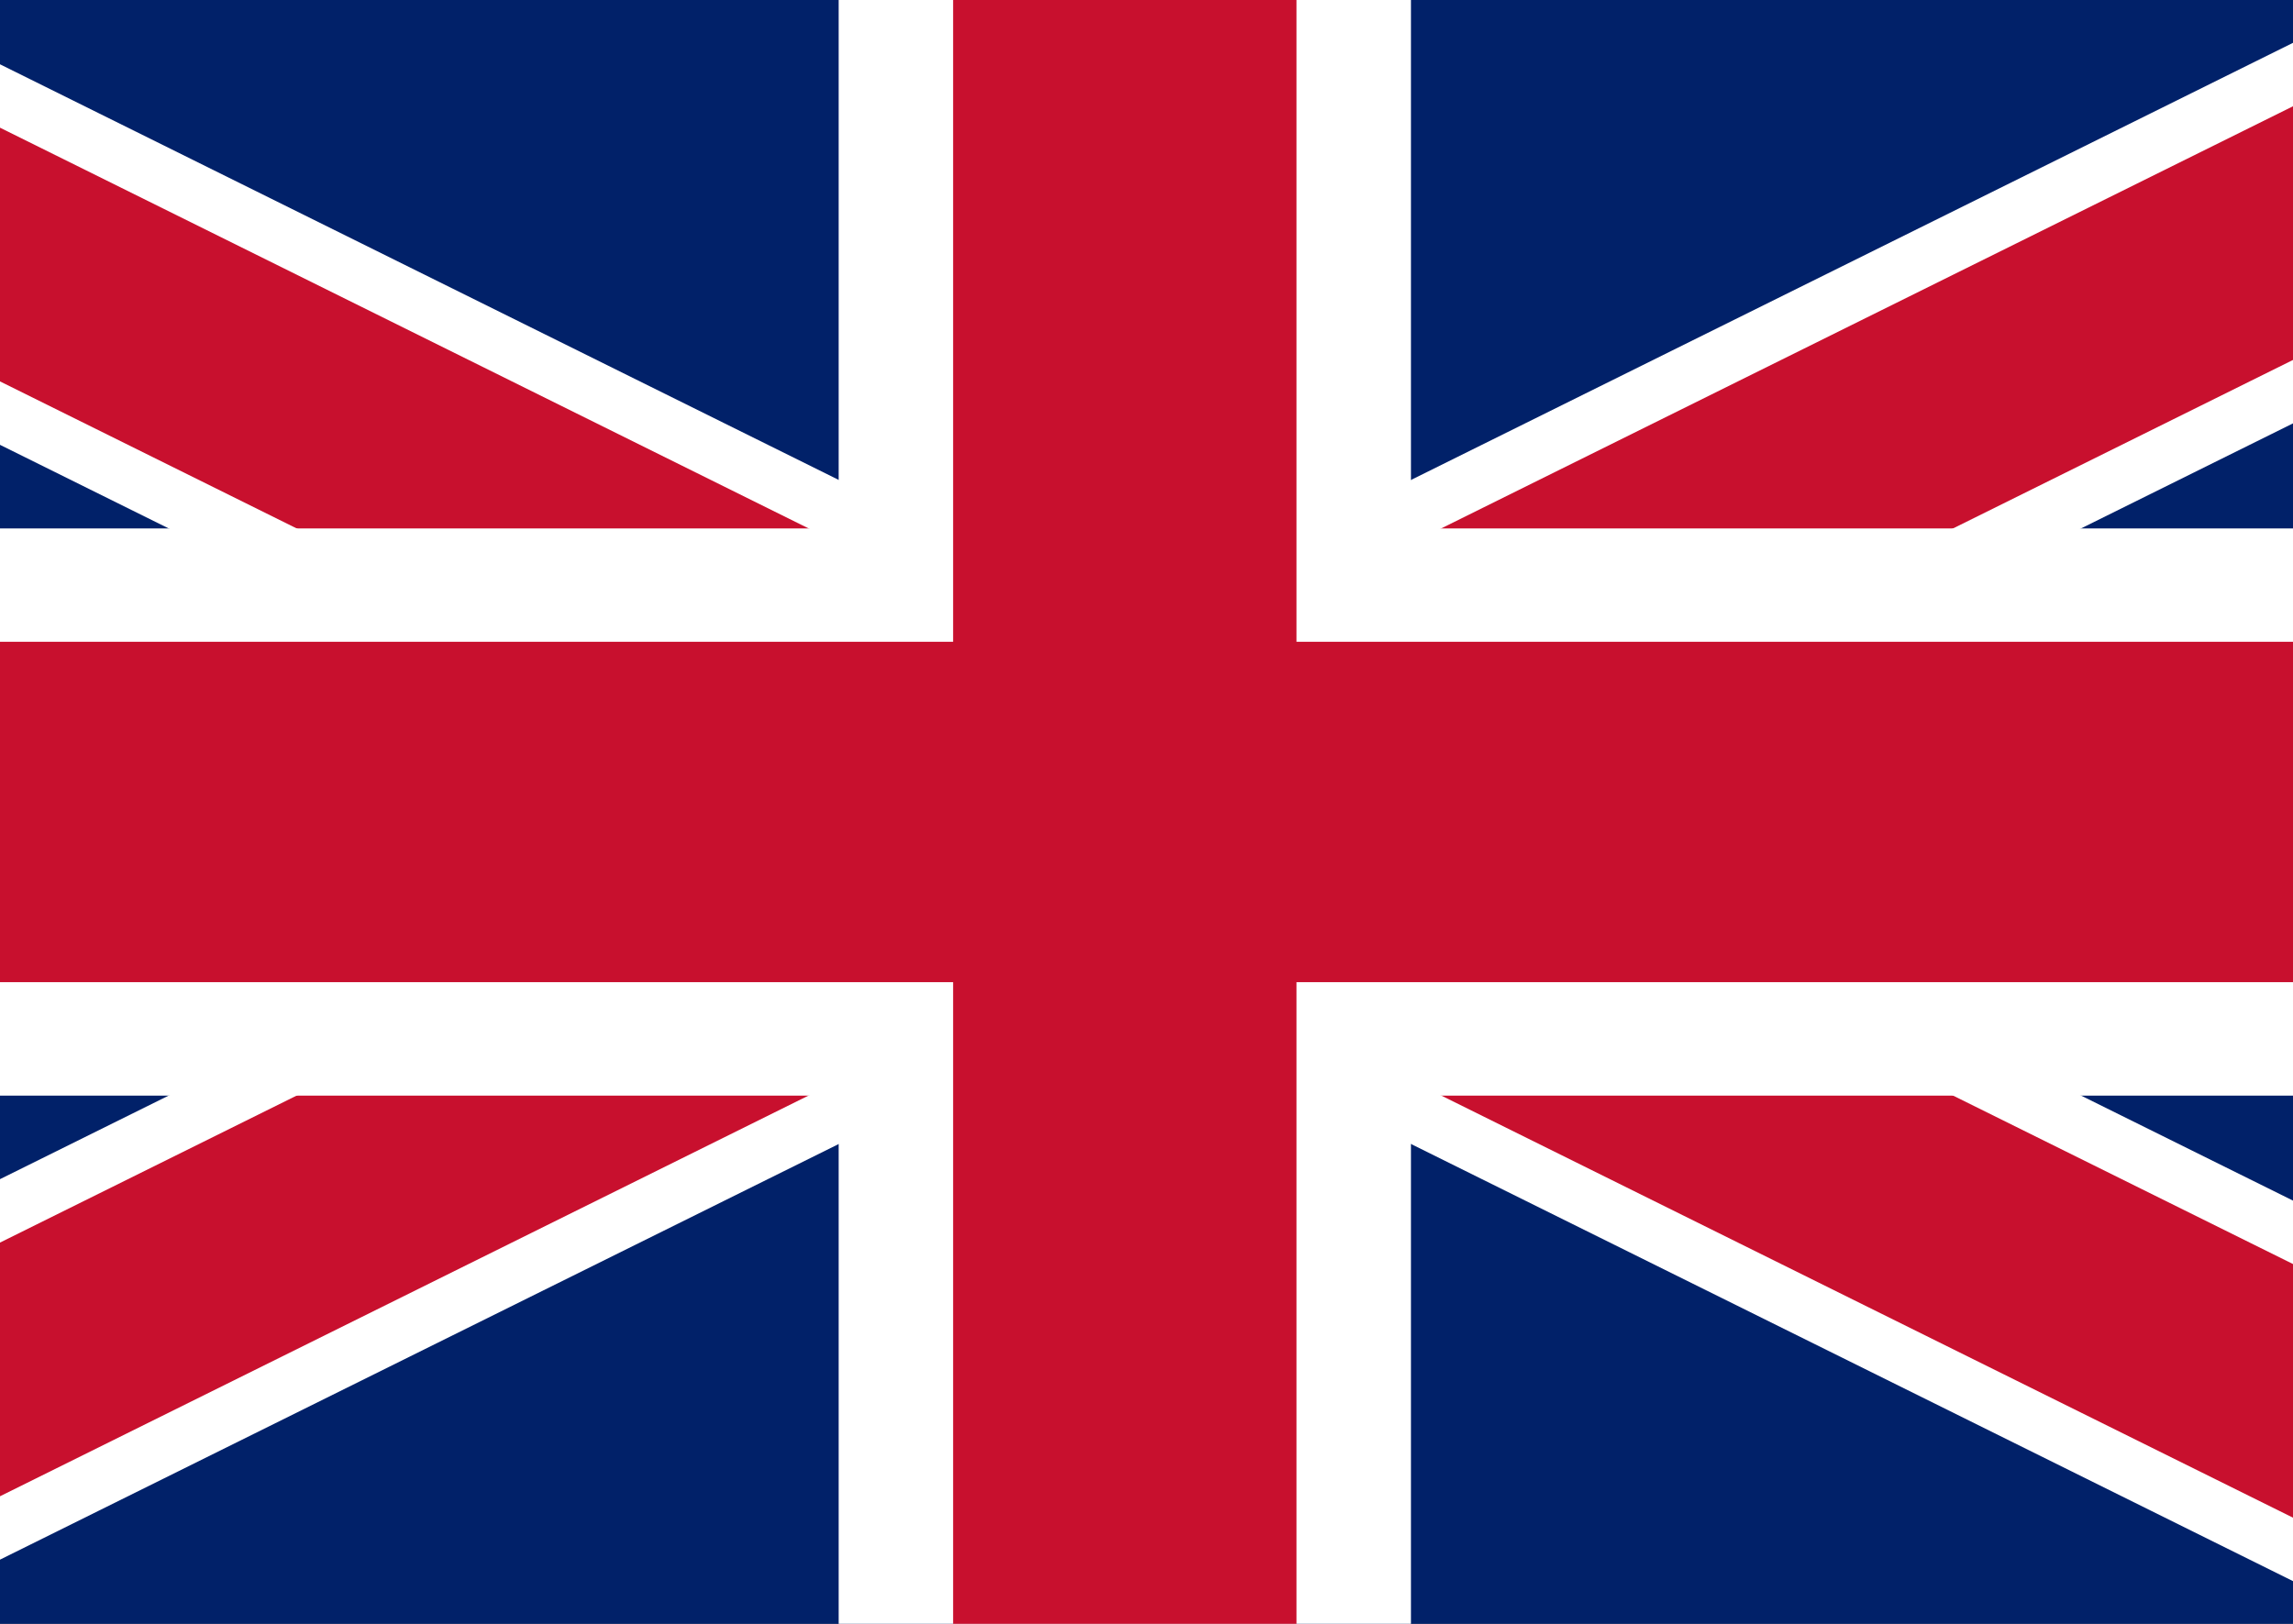
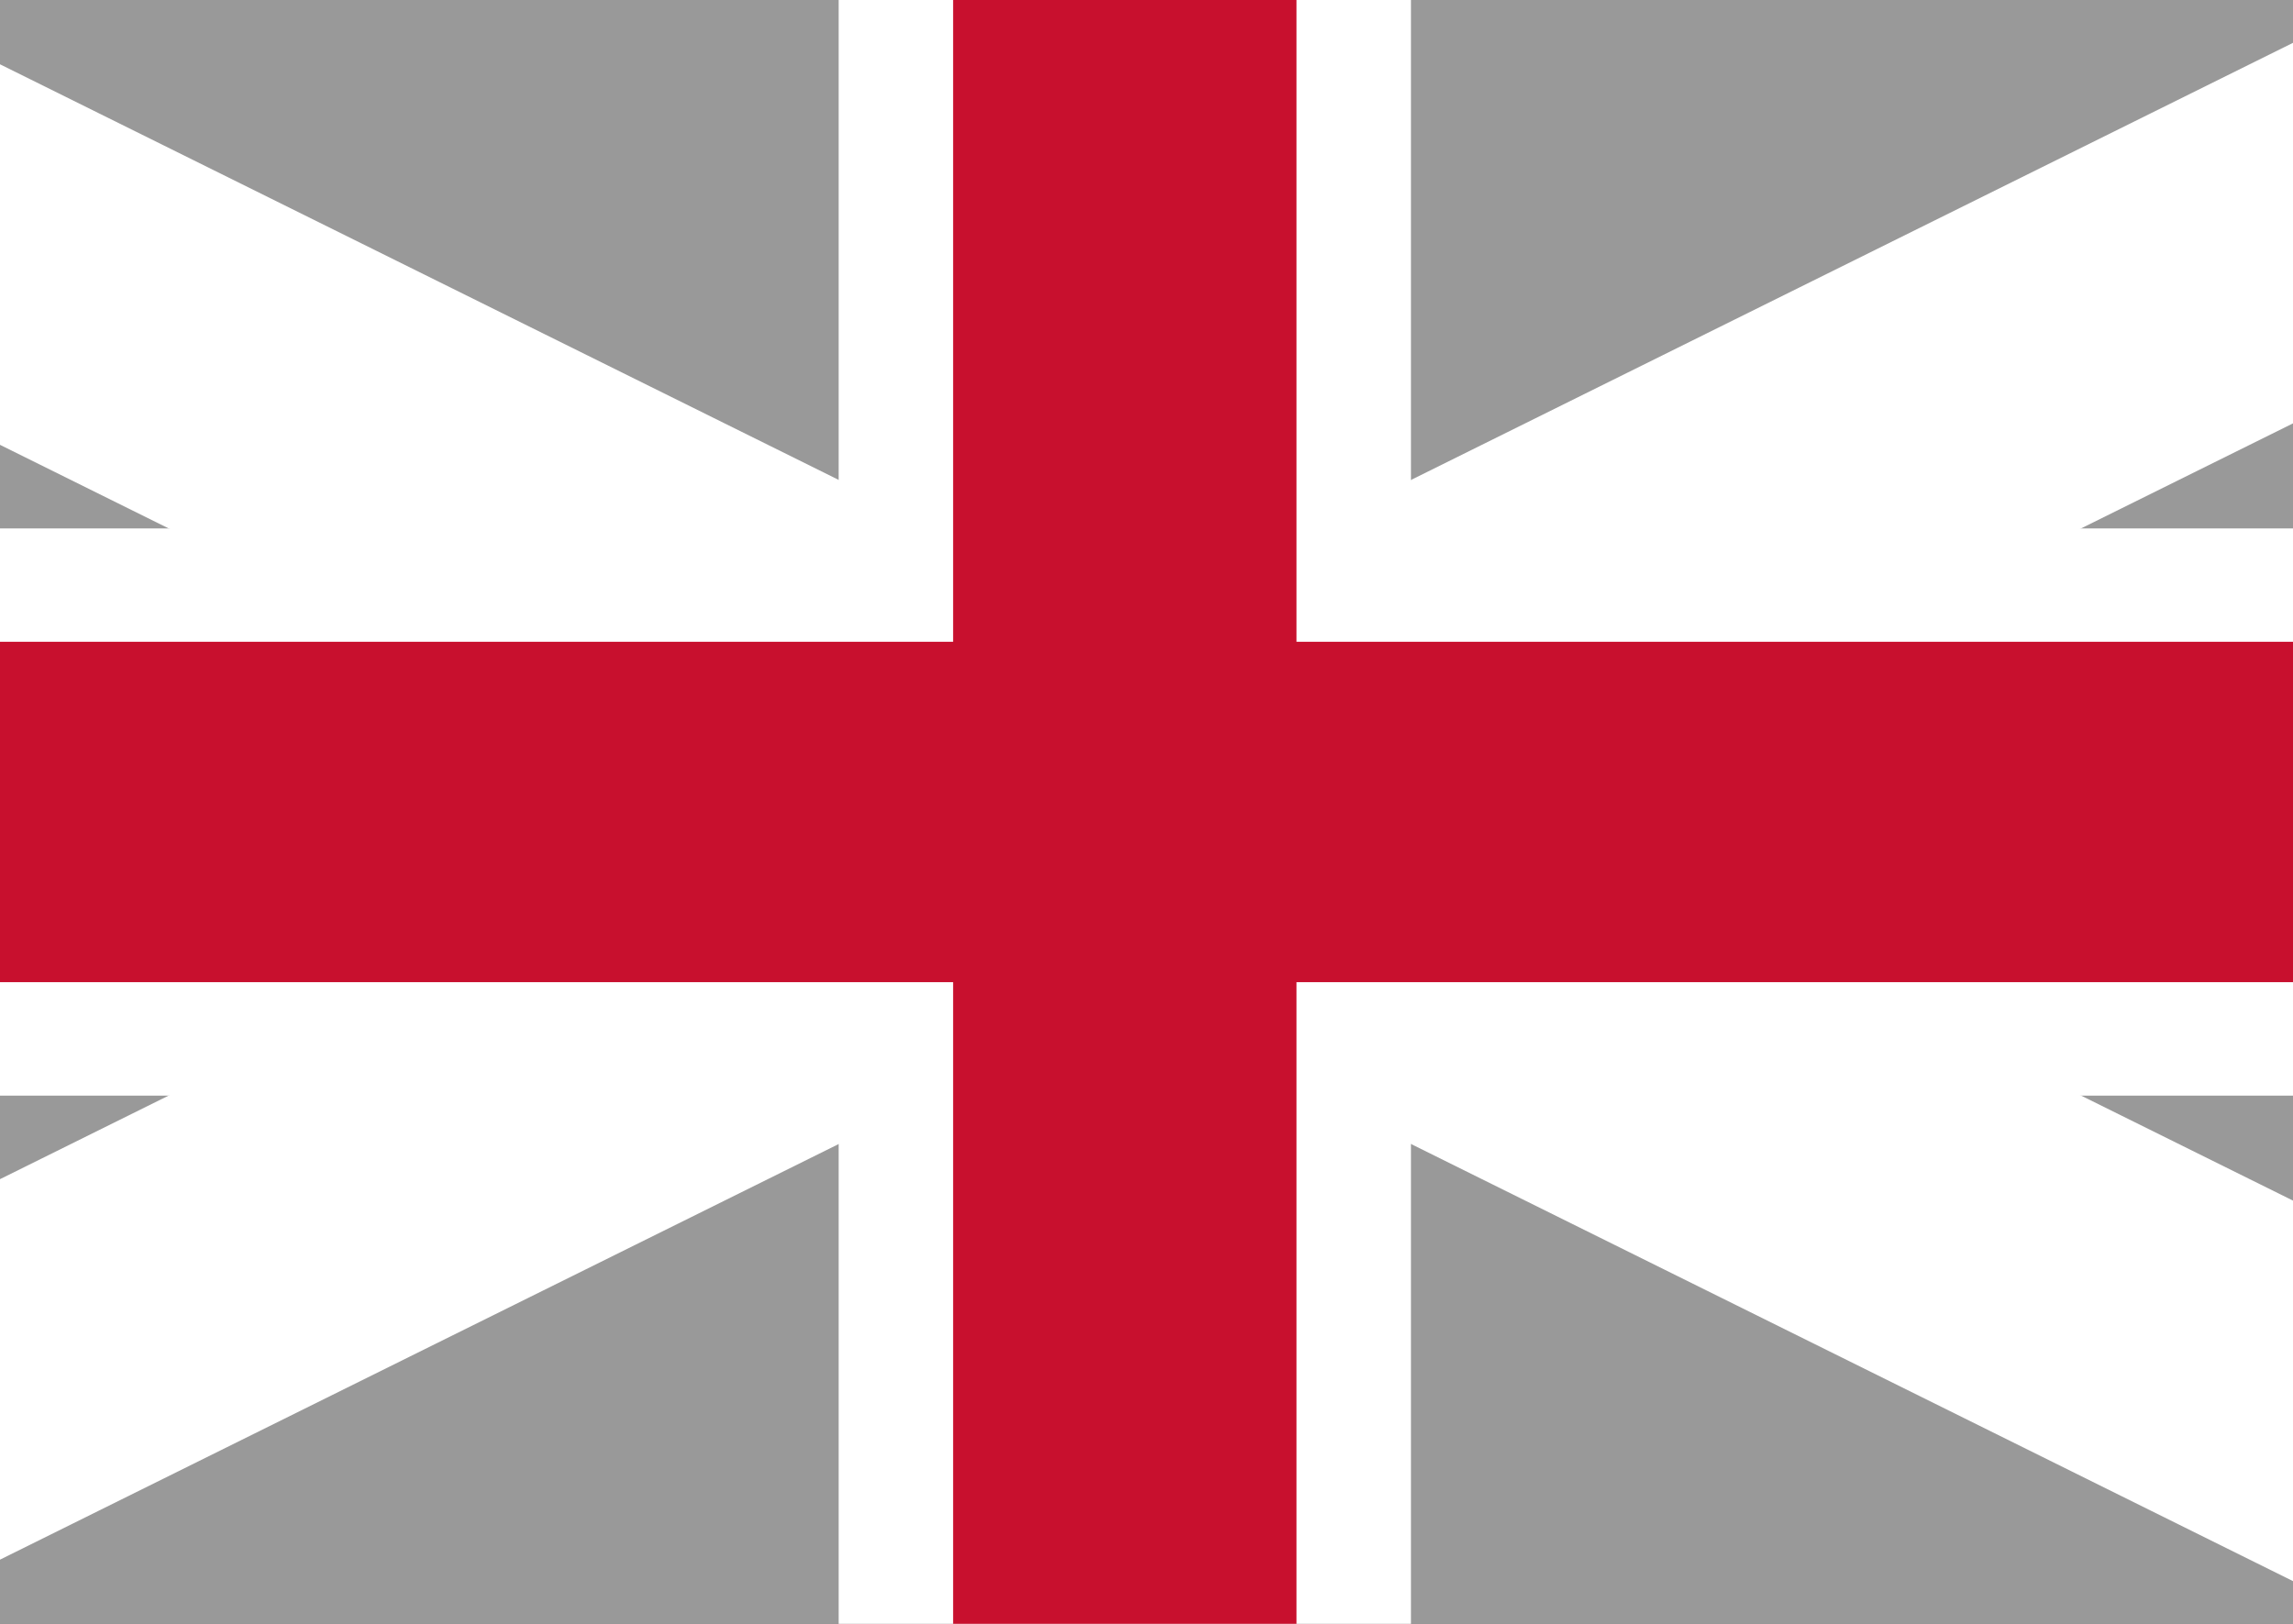
<svg xmlns="http://www.w3.org/2000/svg" width="24" height="17" viewBox="0 0 24 17" fill="none">
  <rect x="0" y="0" width="24" height="17" fill="#808080" stroke="none" />
  <g clip-path="url(#clip0_4198_11421)">
    <rect width="24" height="17" fill="#999999" />
-     <path d="M29.743 -0.406V17.408H-6.196V-0.406H29.743Z" fill="#012169" />
-     <path d="M29.743 -0.406L-6.196 17.408L29.743 -0.406ZM-6.196 -0.406L29.743 17.408L-6.196 -0.406Z" fill="#00151D" />
    <path d="M-5.393 19.001L11.774 10.492L28.939 19.001L30.547 15.814L15.792 8.501L30.547 1.187L28.939 -2L11.774 6.509L-5.393 -2L-7 1.187L7.755 8.501L-7 15.814L-5.393 19.001Z" fill="white" />
    <path d="M29.743 -0.406L-6.196 17.408L29.743 -0.406ZM-6.196 -0.406L29.743 17.408L-6.196 -0.406Z" fill="#00151D" />
-     <path d="M-5.66 18.47L11.774 9.828L29.208 18.47L30.279 16.345L14.452 8.501L30.279 0.656L29.208 -1.469L11.774 7.173L-5.66 -1.469L-6.732 0.656L9.095 8.501L-6.732 16.345L-5.66 18.47Z" fill="#C8102E" />
    <path d="M11.773 -0.406V17.408V-0.406ZM29.743 8.501H-6.196H29.743Z" fill="#00151D" />
    <path d="M8.778 17.408H14.768V11.47H29.743V5.532H14.768V-0.406H8.778V5.532H-6.196V11.47H8.778V17.408Z" fill="white" />
-     <path d="M11.773 -0.406V17.408V-0.406ZM29.743 8.501H-6.196H29.743Z" fill="#00151D" />
    <path d="M9.976 17.408H13.57V10.282H29.743V6.719H13.57V-0.406H9.976V6.719H-6.196V10.282H9.976V17.408Z" fill="#C8102E" />
  </g>
  <defs>
    <clipPath id="clip0_4198_11421">
      <rect width="24" height="17" fill="white" />
    </clipPath>
  </defs>
</svg>